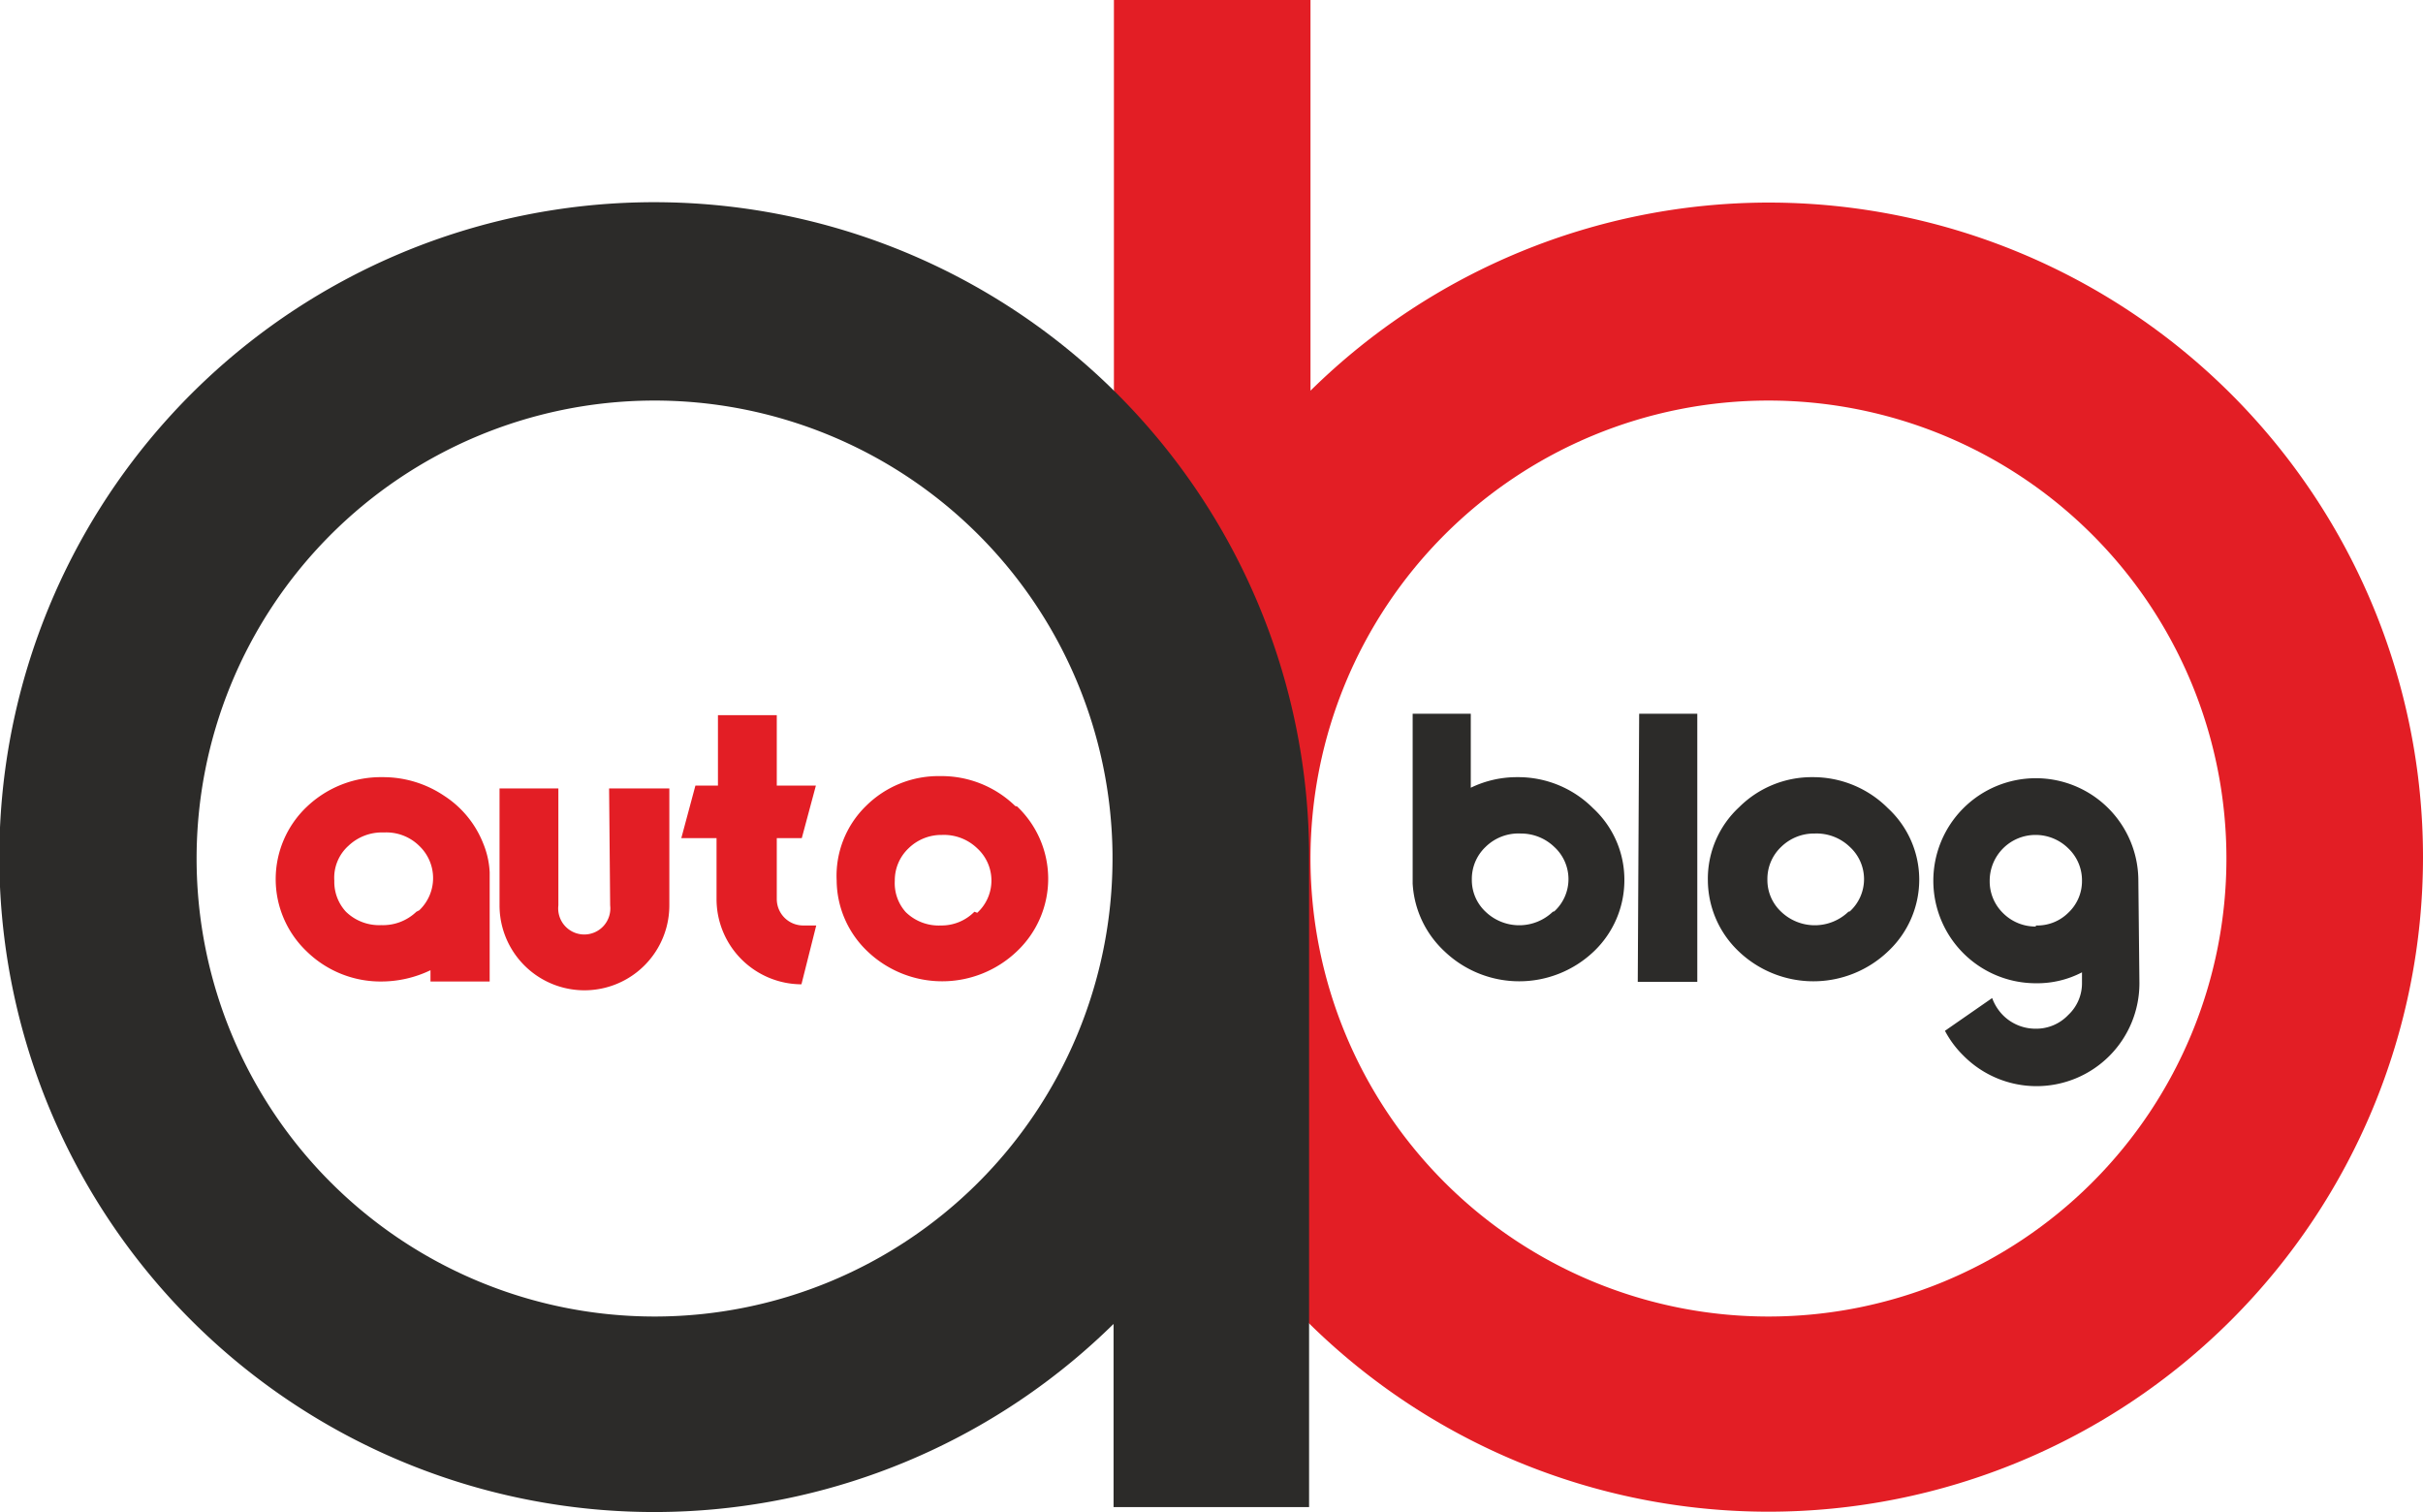
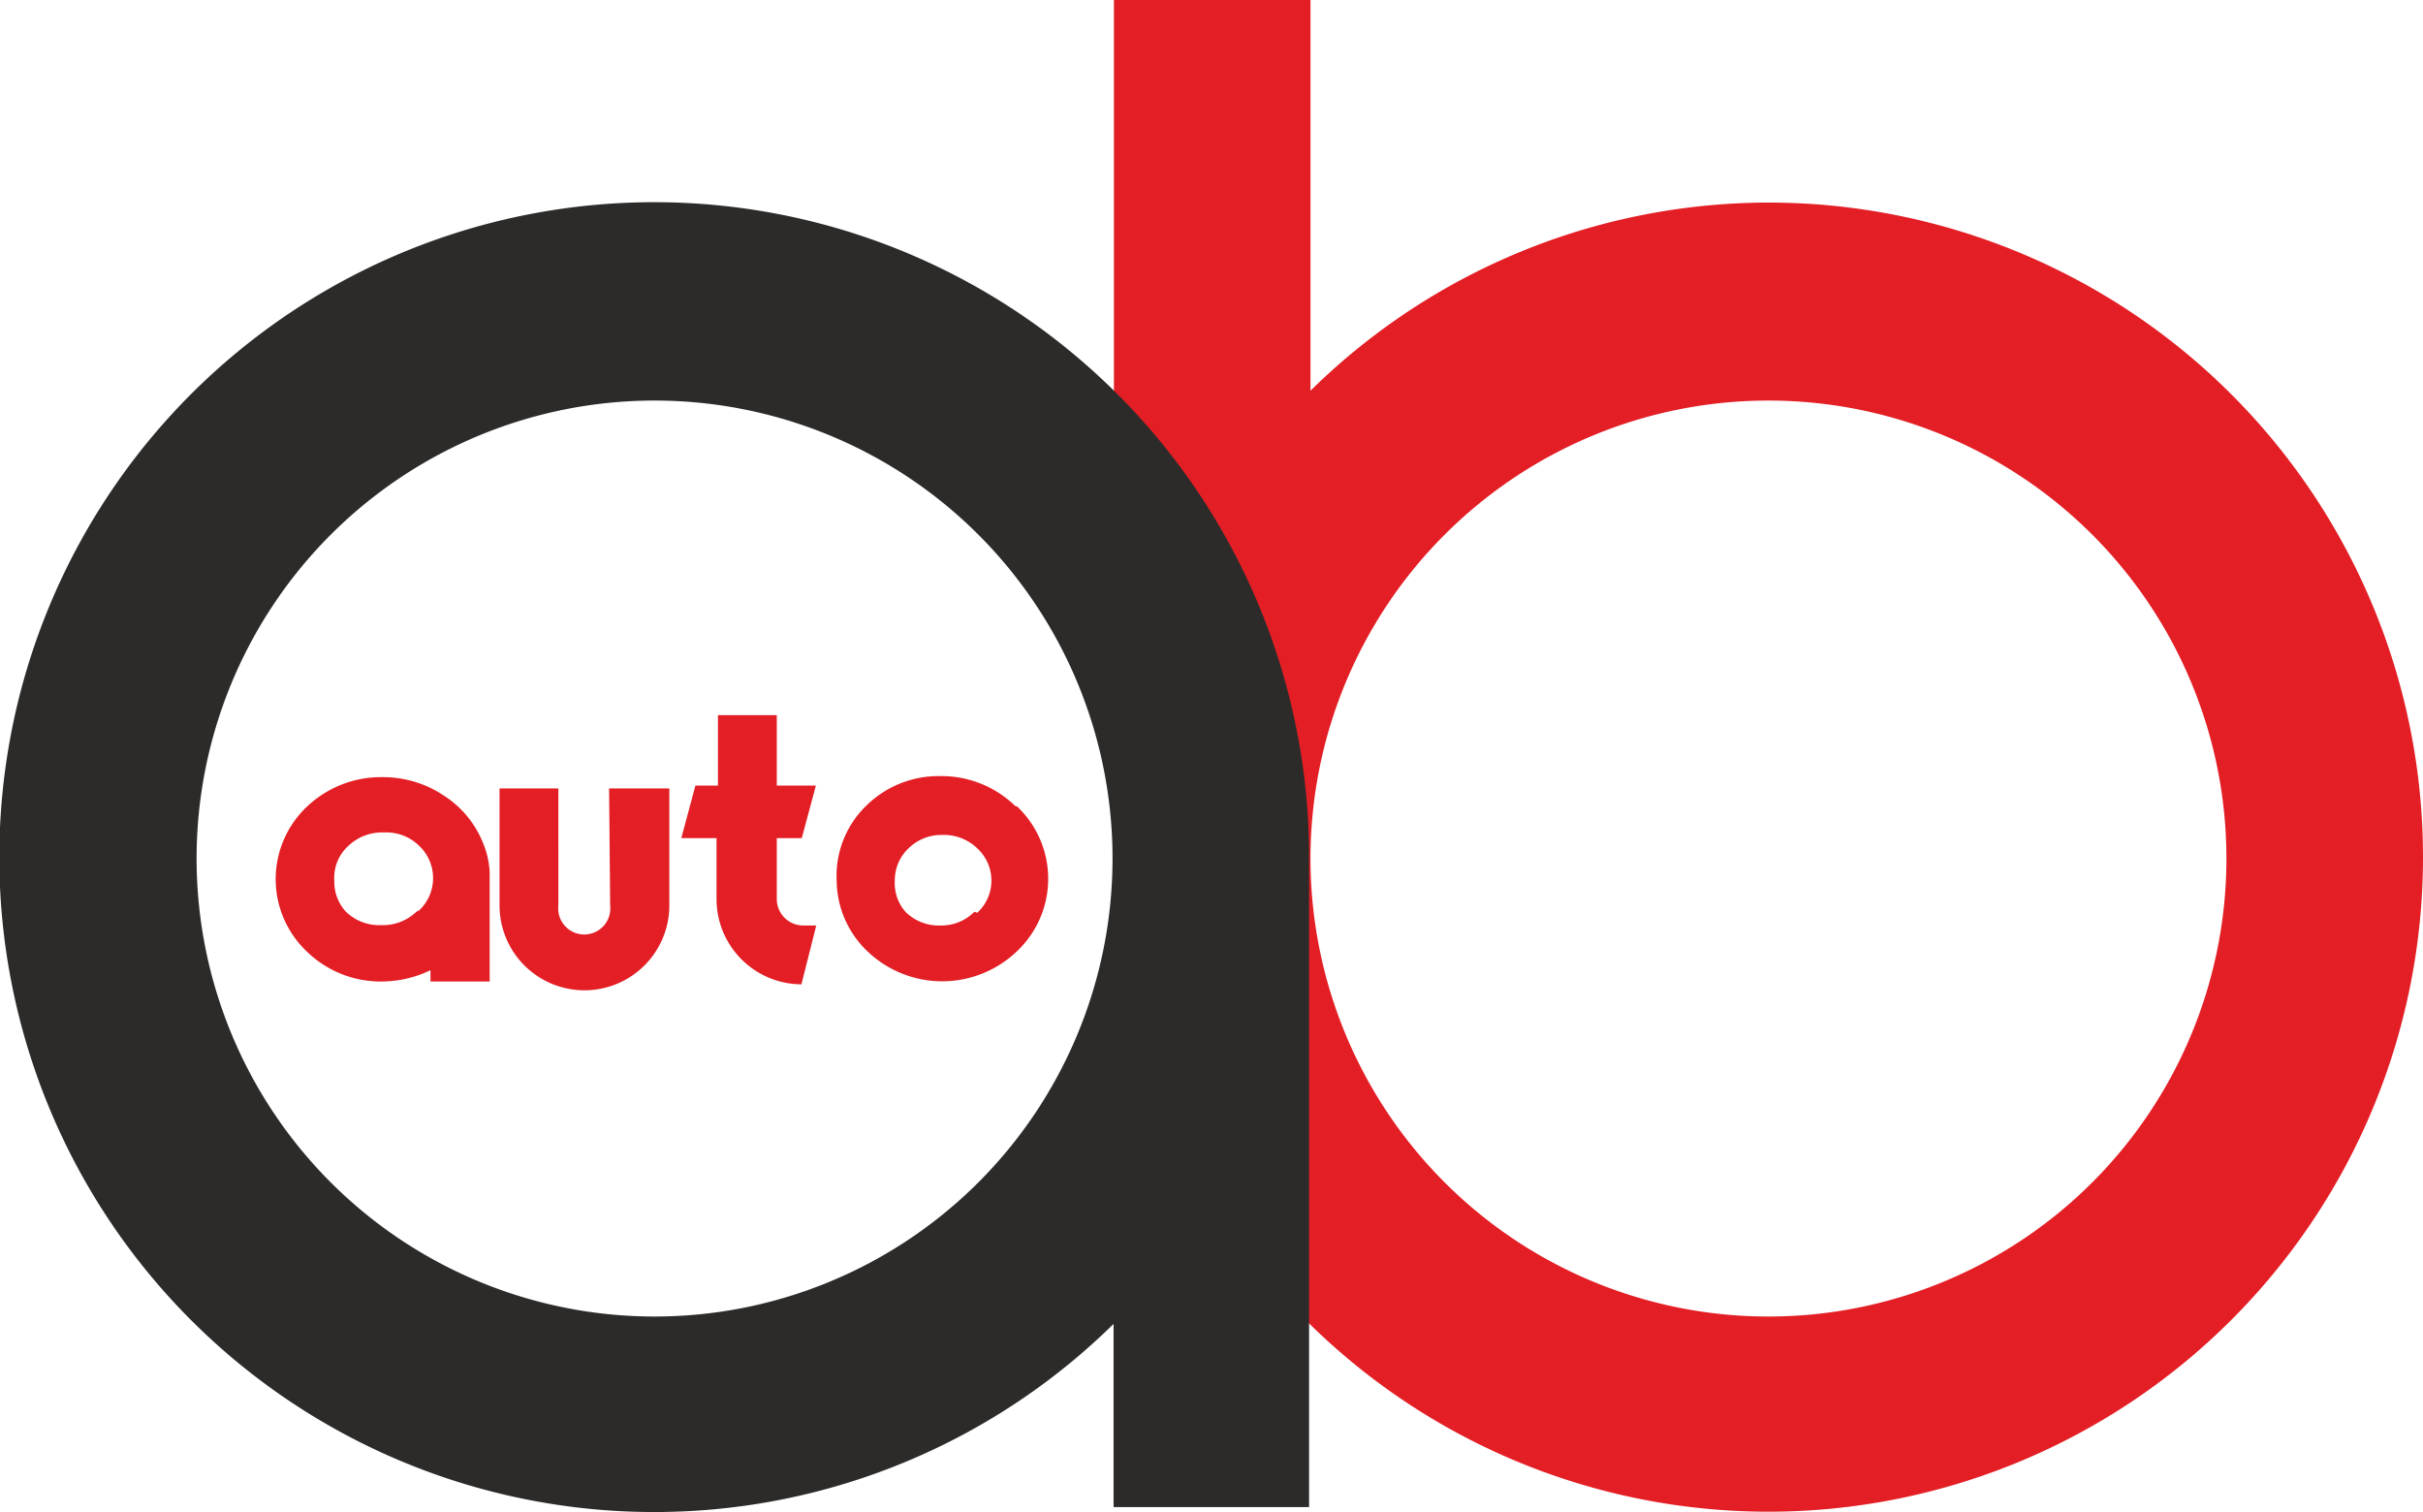
<svg xmlns="http://www.w3.org/2000/svg" viewBox="0 0 68.78 42.93">
  <defs>
    <style>.cls-1{fill:#e31e25;}.cls-2{fill:#2c2b29;}</style>
  </defs>
  <title>favicon-point</title>
  <g id="auto-blog">
    <path class="cls-1" d="M50.2,5.75a18.55,18.55,0,0,0-13,5.34V0H31.62V24.33A18.58,18.58,0,1,0,50.2,5.75Zm0,31.62a13,13,0,1,1,13-13A13,13,0,0,1,50.2,37.37Z" />
    <path class="cls-2" d="M37.16,24.13a18.59,18.59,0,1,0-5.55,13.45v5.2h5.55V24.13ZM18.58,37.37a13,13,0,1,1,13-13.13v.19A13,13,0,0,1,18.58,37.37Z" />
-     <path class="cls-2" d="M43.08,22.06a3,3,0,0,0-1.33.3v-2.1H40.1v4.82h0A2.84,2.84,0,0,0,41,27a3.07,3.07,0,0,0,4.25,0A2.79,2.79,0,0,0,46.11,25a2.76,2.76,0,0,0-.89-2.06A3,3,0,0,0,43.08,22.06Zm1,3.82a1.38,1.38,0,0,1-1.91,0,1.23,1.23,0,0,1-.39-.92,1.25,1.25,0,0,1,.39-.92,1.33,1.33,0,0,1,1-.38,1.36,1.36,0,0,1,.95.38,1.24,1.24,0,0,1,0,1.83Zm7.39-3.82a2.92,2.92,0,0,0-2.1.85A2.77,2.77,0,0,0,48.48,25,2.8,2.8,0,0,0,49.35,27a3.07,3.07,0,0,0,4.25,0A2.79,2.79,0,0,0,54.48,25a2.76,2.76,0,0,0-.89-2.06A3,3,0,0,0,51.45,22.06Zm1,3.82a1.38,1.38,0,0,1-1.91,0,1.23,1.23,0,0,1-.39-.92,1.25,1.25,0,0,1,.39-.92,1.33,1.33,0,0,1,.95-.38,1.36,1.36,0,0,1,1,.38,1.24,1.24,0,0,1,0,1.83Zm-5.94-5.62h1.65v7.61H46.49ZM60.7,25a2.91,2.91,0,1,0-2.91,2.91,2.75,2.75,0,0,0,1.31-.31v.3h0a1.23,1.23,0,0,1-.39.91,1.25,1.25,0,0,1-.92.39,1.3,1.3,0,0,1-.93-.38,1.35,1.35,0,0,1-.31-.49l-1.34.93a2.83,2.83,0,0,0,.52.7,2.92,2.92,0,0,0,5-2.06h0Zm-2.91,1.3a1.3,1.3,0,0,1-.93-.38,1.26,1.26,0,0,1-.38-.92,1.3,1.3,0,0,1,1.3-1.3,1.32,1.32,0,0,1,.93.38,1.25,1.25,0,0,1,.39.92,1.23,1.23,0,0,1-.39.91A1.25,1.25,0,0,1,57.79,26.27Z" />
    <path class="cls-1" d="M12.61,22.59a3.1,3.1,0,0,0-1.74-.53,3.05,3.05,0,0,0-2.16.84A2.83,2.83,0,0,0,8.7,27a3,3,0,0,0,2.15.86,3.23,3.23,0,0,0,1.37-.32v.32H13.9v-3.1a2.44,2.44,0,0,0-.18-.81A2.86,2.86,0,0,0,12.61,22.59Zm-.79,3.29a1.37,1.37,0,0,1-1,.38,1.35,1.35,0,0,1-1-.38A1.25,1.25,0,0,1,9.49,25,1.22,1.22,0,0,1,9.9,24a1.38,1.38,0,0,1,1-.37,1.33,1.33,0,0,1,1,.38,1.26,1.26,0,0,1,0,1.83Zm17-3a3,3,0,0,0-2.13-.85,2.92,2.92,0,0,0-2.11.85A2.77,2.77,0,0,0,23.75,25,2.8,2.8,0,0,0,24.62,27a3.07,3.07,0,0,0,4.25,0,2.83,2.83,0,0,0,0-4.11Zm-1.16,3a1.31,1.31,0,0,1-.95.39,1.34,1.34,0,0,1-1-.38A1.23,1.23,0,0,1,25.4,25a1.25,1.25,0,0,1,.39-.92,1.33,1.33,0,0,1,.95-.38,1.36,1.36,0,0,1,1,.38,1.24,1.24,0,0,1,0,1.83Zm-10.37-3.5H19V25.7a2.41,2.41,0,1,1-4.82,0V22.38h1.67V25.7a.74.74,0,1,0,1.47,0Zm5.46,3.89h.42l-.42,1.67a2.42,2.42,0,0,1-2.41-2.4h0V23.79h-1l.4-1.49h.64v-2h1.67v2h1.11l-.4,1.49h-.71v1.73h0A.75.75,0,0,0,22.79,26.27Z" />
  </g>
</svg>